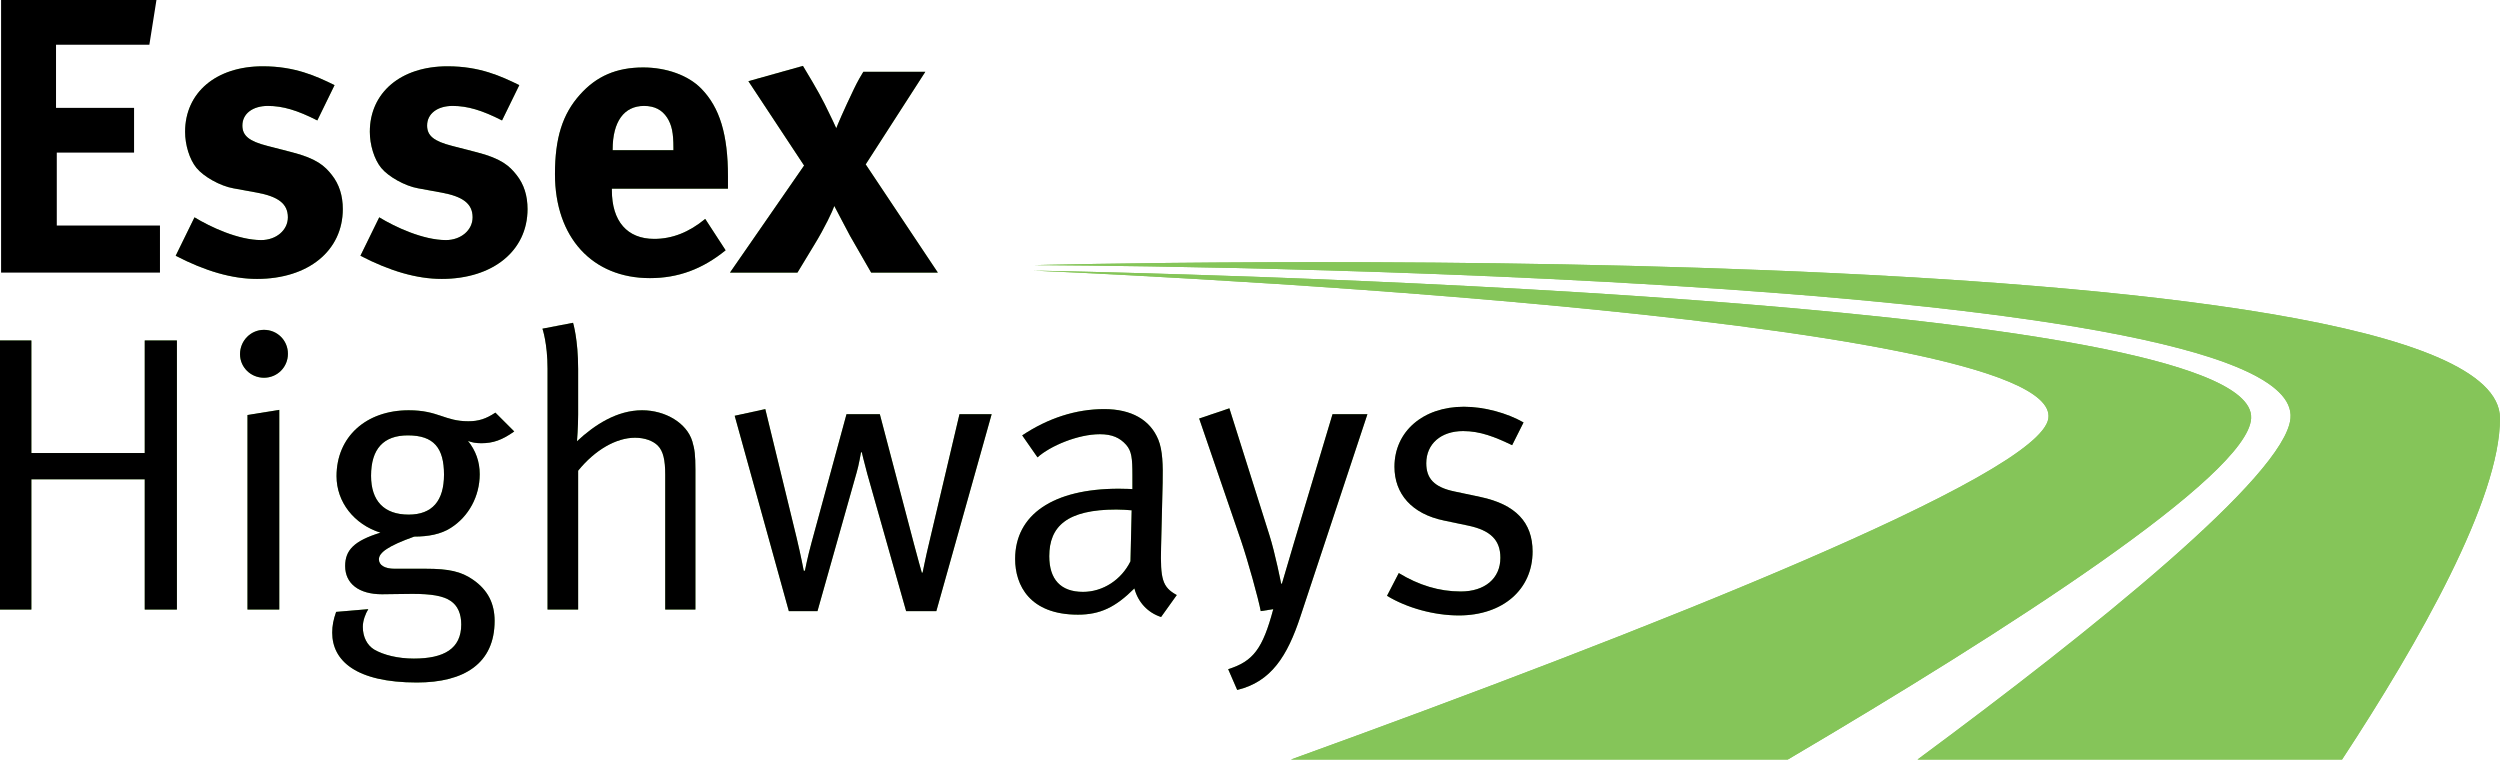
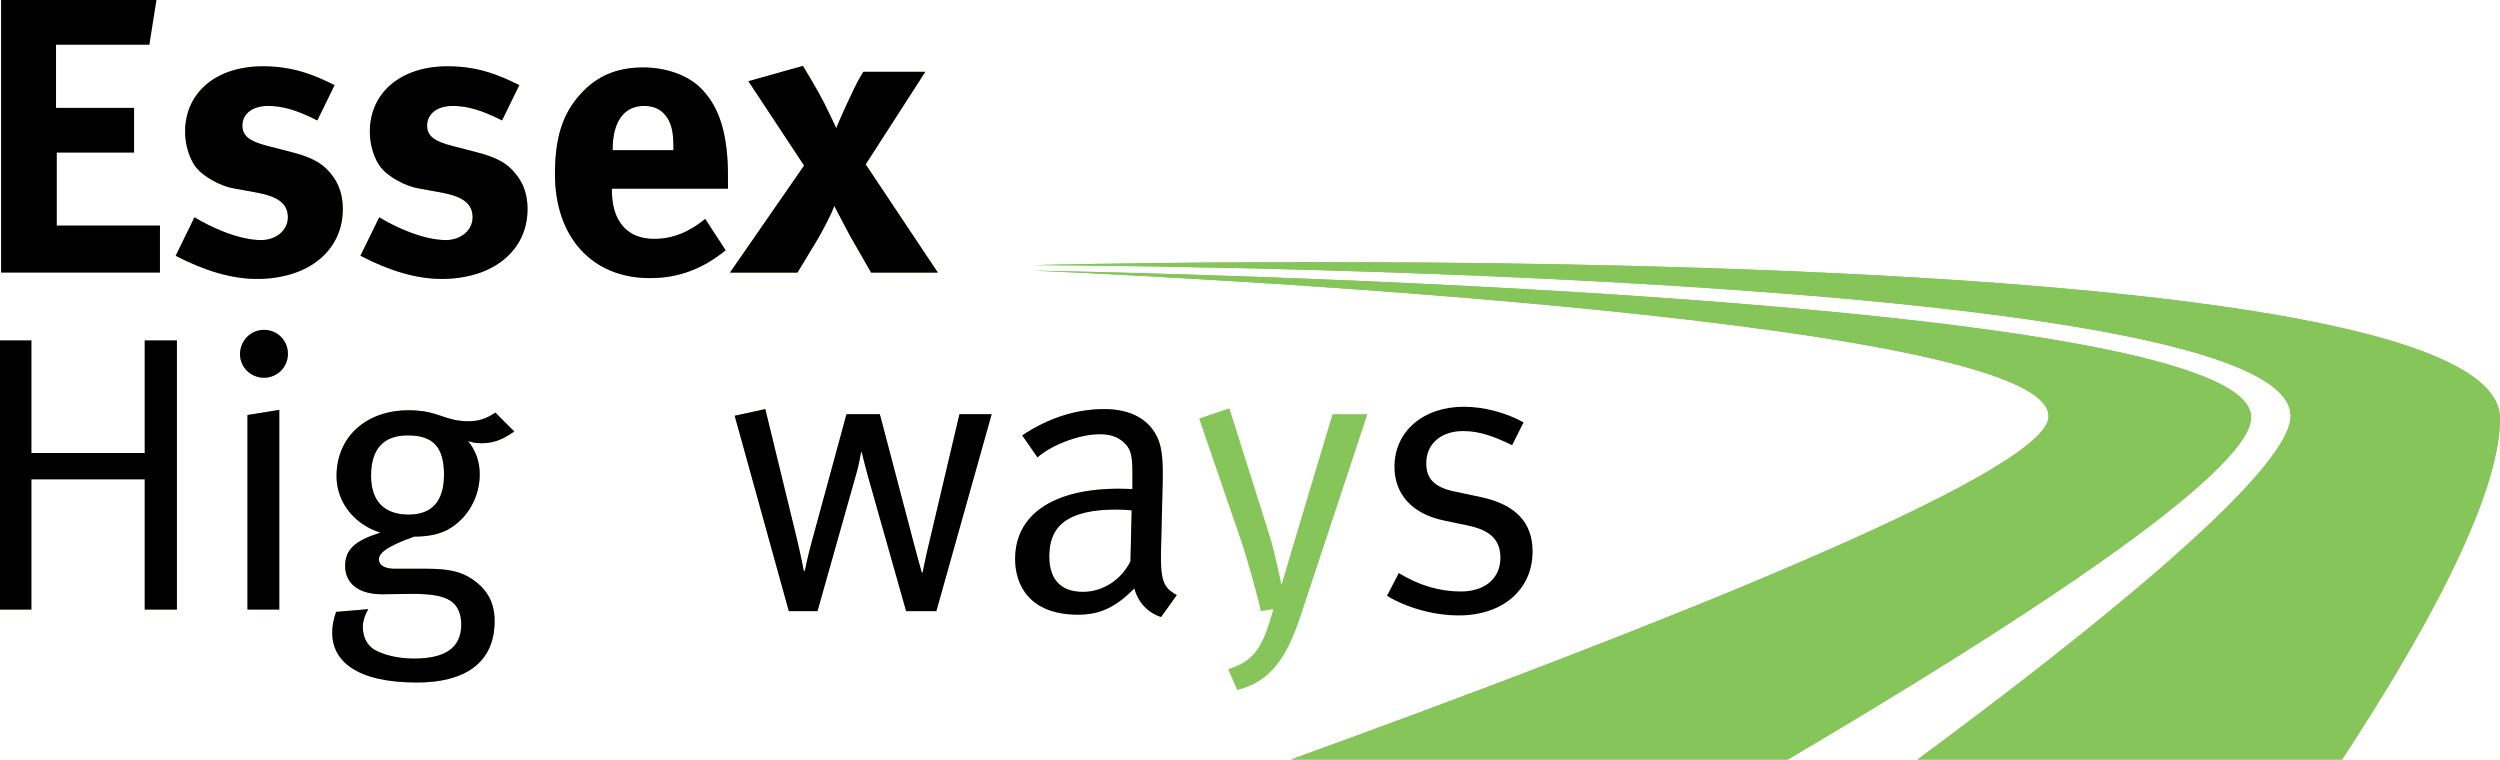
<svg xmlns="http://www.w3.org/2000/svg" id="Layer_1" version="1.1" viewBox="0 0 200.496 60.914">
  <defs>
    <style>
      .st0 {
        fill: #85c559;
      }
    </style>
  </defs>
  <path class="st0" d="M20.603,22.368c-1.982,0-4.154-.629-6.513-1.857l1.509-3.082c1.292.787,3.524,1.825,5.35,1.825,1.194,0,2.139-.787,2.139-1.825,0-1.102-.788-1.668-2.485-1.983l-1.89-.345c-1.068-.189-2.39-.944-2.956-1.636-.566-.692-.912-1.856-.912-2.895,0-3.146,2.485-5.253,6.228-5.253,2.58,0,4.28.786,5.758,1.509l-1.383,2.833c-1.605-.819-2.771-1.165-3.964-1.165-1.228,0-2.046.629-2.046,1.573,0,.818.535,1.259,2.013,1.636l1.95.503c1.982.504,2.643,1.102,3.21,1.825.597.755.88,1.668.88,2.737,0,3.335-2.767,5.6-6.888,5.6" />
  <path class="st0" d="M35.418,22.368c-1.982,0-4.153-.629-6.512-1.857l1.509-3.082c1.29.787,3.523,1.825,5.348,1.825,1.196,0,2.14-.787,2.14-1.825,0-1.102-.787-1.668-2.485-1.983l-1.888-.345c-1.07-.189-2.391-.944-2.957-1.636-.566-.692-.913-1.856-.913-2.895,0-3.146,2.485-5.253,6.229-5.253,2.58,0,4.278.786,5.758,1.509l-1.385,2.833c-1.604-.819-2.769-1.165-3.964-1.165-1.226,0-2.045.629-2.045,1.573,0,.818.536,1.259,2.013,1.636l1.951.503c1.983.504,2.642,1.102,3.209,1.825.599.755.881,1.668.881,2.737,0,3.335-2.769,5.6-6.889,5.6" />
  <path class="st0" d="M49.07,15.132v.125c0,2.486,1.227,3.902,3.396,3.902,1.448,0,2.801-.535,4.091-1.604l1.636,2.517c-1.855,1.509-3.806,2.232-6.072,2.232-4.625,0-7.613-3.271-7.613-8.336,0-2.895.597-4.813,2.012-6.386,1.323-1.479,2.927-2.172,5.065-2.172,1.857,0,3.619.63,4.658,1.7,1.478,1.51,2.138,3.68,2.138,7.047v.975h-9.311ZM54.009,11.86c0-1.195-.126-1.824-.503-2.422-.411-.629-1.008-.944-1.856-.944-1.604,0-2.517,1.258-2.517,3.493v.061h4.876v-.188Z" />
  <path class="st0" d="M69.867,21.864l-1.699-2.957c-.283-.503-1.132-2.171-1.258-2.391-.126.378-.755,1.73-1.605,3.114l-1.353,2.234h-5.411l5.946-8.588-4.467-6.765,4.374-1.226c1.195,1.982,1.573,2.674,2.169,3.932.158.315.377.788.503,1.07.095-.252.568-1.384,1.416-3.146.252-.535.629-1.195.756-1.384h4.97l-4.782,7.425,5.789,8.682h-5.348Z" />
  <polygon class="st0" points="11.607 48.885 11.607 38.44 2.516 38.44 2.516 48.885 0 48.885 0 27.304 2.516 27.304 2.516 36.332 11.607 36.332 11.607 27.304 14.187 27.304 14.187 48.885 11.607 48.885" />
  <polygon class="st0" points="19.848 48.885 19.848 33.281 22.398 32.871 22.398 48.885 19.848 48.885" />
  <path class="st0" d="M21.171,30.293c-1.071,0-1.921-.85-1.921-1.889,0-1.069.85-1.95,1.921-1.95s1.919.85,1.919,1.919-.85,1.92-1.919,1.92" />
  <path class="st0" d="M38.597,35.545c-.407,0-.785-.062-1.069-.188.629.787.944,1.668.944,2.674,0,1.761-.881,3.397-2.328,4.309-.786.504-1.793.693-2.926.693-2.108.755-2.831,1.289-2.831,1.824,0,.473.472.756,1.258.756h2.516c1.826,0,2.832.22,3.777.881,1.226.85,1.729,1.95,1.729,3.303,0,3.397-2.422,4.938-6.23,4.938-4.906,0-6.793-1.761-6.793-3.994,0-.567.094-1.039.313-1.668l2.58-.22c-.22.346-.44.912-.44,1.416,0,.818.346,1.478.913,1.824.755.441,1.918.724,3.177.724,2.422,0,3.806-.787,3.806-2.738,0-.849-.282-1.509-.849-1.886-.598-.409-1.541-.566-3.083-.566-.63,0-1.919.031-2.422.031-1.856,0-2.957-.85-2.957-2.266,0-1.258.693-2.013,2.831-2.673-2.108-.661-3.523-2.454-3.523-4.531,0-3.146,2.359-5.285,5.788-5.285,2.389,0,2.862.881,4.783.881.816,0,1.413-.189,2.169-.692l1.511,1.509c-.976.693-1.699.944-2.644.944M32.716,34.916c-1.951,0-2.958,1.07-2.958,3.241,0,2.013,1.038,3.114,3.02,3.114,1.887,0,2.831-1.101,2.831-3.208,0-2.14-.818-3.147-2.893-3.147" />
-   <path class="st0" d="M53.35,48.885v-10.822c0-1.165-.157-1.888-.597-2.329-.377-.377-1.038-.629-1.825-.629-1.51,0-3.209.976-4.562,2.643v11.137h-2.454v-19.317c0-2.044-.409-3.209-.409-3.209l2.455-.471s.408,1.321.408,3.712v3.649c0,1.007-.093,2.14-.093,2.14,1.415-1.322,3.208-2.486,5.222-2.486,1.887,0,3.587,1.038,4.026,2.486.19.628.251,1.132.251,2.264v11.232h-2.422Z" />
  <path class="st0" d="M75.092,49.011h-2.422l-3.116-11.012c-.282-1.037-.438-1.73-.438-1.73h-.064s-.189,1.101-.346,1.605l-3.146,11.137h-2.297l-4.342-15.667,2.454-.535,2.519,10.35c.345,1.448.564,2.612.564,2.612h.095s.22-1.132.534-2.266l2.801-10.287h2.673l2.738,10.413c.219.849.628,2.297.628,2.297h.064s.314-1.542.472-2.171l2.485-10.539h2.58l-4.436,15.793Z" />
  <path class="st0" d="M93.117,49.482c-1.07-.346-1.856-1.194-2.139-2.295-1.511,1.508-2.739,2.107-4.531,2.107-3.869,0-5.034-2.359-5.034-4.467,0-3.556,3.053-5.632,8.305-5.632.661,0,1.101.031,1.101.031v-1.101c0-1.384-.061-1.95-.503-2.454-.503-.566-1.132-.849-2.107-.849-1.762,0-3.995.945-5.002,1.857l-1.227-1.763c2.076-1.384,4.311-2.107,6.576-2.107,2.17,0,3.68.848,4.34,2.453.347.85.378,2.045.347,3.461l-.126,5.16c-.063,2.548.093,3.208,1.259,3.838l-1.259,1.761ZM89.531,40.863c-3.964,0-5.382,1.352-5.382,3.743,0,1.857.915,2.862,2.706,2.862,1.605,0,3.084-.974,3.808-2.453l.095-4.09c-.411-.031-.787-.062-1.227-.062" />
  <path class="st0" d="M104.288,49.451c-1.04,3.146-2.329,5.223-5.066,5.882l-.724-1.666c2.013-.63,2.769-1.637,3.617-4.814l-1.006.158c-.187-1.006-1.037-4.058-1.572-5.631l-3.366-9.815,2.423-.819,3.208,10.163c.472,1.477.943,3.899.943,3.899h.064s.597-2.013.974-3.302l3.084-10.288h2.798l-5.377,16.233Z" />
-   <path class="st0" d="M116.995,49.356c-1.982,0-4.152-.598-5.759-1.572l.944-1.825c1.605.976,3.241,1.478,4.972,1.478,1.919,0,3.178-1.036,3.178-2.704,0-1.416-.787-2.203-2.58-2.58l-1.952-.409c-2.58-.535-3.964-2.14-3.964-4.31,0-2.832,2.298-4.813,5.568-4.813,1.636,0,3.462.503,4.784,1.258l-.915,1.824c-1.383-.66-2.547-1.132-3.93-1.132-1.793,0-2.957,1.038-2.957,2.58,0,1.195.598,1.919,2.264,2.265l2.076.44c2.831.598,4.186,2.045,4.186,4.373,0,3.052-2.393,5.127-5.915,5.127" />
  <path class="st0" d="M180.538,33.552c.581-10.24-97.663-11.85-97.663-11.85,0,0,82.603,3.399,81.402,11.85-.654,4.602-32.176,17.013-60.749,27.362h39.848c17.562-10.345,36.9-22.751,37.162-27.362" />
  <path class="st0" d="M200.496,33.552c0-15.297-117.601-12.288-117.601-12.288,0,0,101.922.241,100.799,12.288-.428,4.596-15.907,17.01-29.913,27.362h34.047c6.211-9.464,12.668-20.864,12.668-27.362" />
  <polygon points=".087 21.864 .087 0 12.547 0 11.979 3.586 4.493 3.586 4.493 8.651 10.752 8.651 10.752 12.237 4.554 12.237 4.554 18.089 12.829 18.089 12.829 21.864 .087 21.864" />
  <path d="M20.603,22.368c-1.982,0-4.154-.629-6.513-1.857l1.509-3.082c1.292.787,3.524,1.825,5.35,1.825,1.194,0,2.139-.787,2.139-1.825,0-1.102-.788-1.668-2.485-1.983l-1.89-.345c-1.068-.189-2.39-.944-2.956-1.636-.566-.692-.912-1.856-.912-2.895,0-3.146,2.485-5.253,6.228-5.253,2.58,0,4.28.786,5.758,1.509l-1.383,2.833c-1.605-.819-2.771-1.165-3.964-1.165-1.228,0-2.046.629-2.046,1.573,0,.818.535,1.259,2.013,1.636l1.95.503c1.982.504,2.643,1.102,3.21,1.825.597.755.88,1.668.88,2.737,0,3.335-2.767,5.6-6.888,5.6" />
  <path d="M35.418,22.368c-1.982,0-4.153-.629-6.512-1.857l1.509-3.082c1.29.787,3.523,1.825,5.348,1.825,1.196,0,2.14-.787,2.14-1.825,0-1.102-.787-1.668-2.485-1.983l-1.888-.345c-1.07-.189-2.391-.944-2.957-1.636-.566-.692-.913-1.856-.913-2.895,0-3.146,2.485-5.253,6.229-5.253,2.58,0,4.278.786,5.758,1.509l-1.385,2.833c-1.604-.819-2.769-1.165-3.964-1.165-1.226,0-2.045.629-2.045,1.573,0,.818.536,1.259,2.013,1.636l1.951.503c1.983.504,2.642,1.102,3.209,1.825.599.755.881,1.668.881,2.737,0,3.335-2.769,5.6-6.889,5.6" />
  <path d="M49.07,15.132v.125c0,2.486,1.227,3.902,3.396,3.902,1.448,0,2.801-.535,4.091-1.604l1.636,2.517c-1.855,1.509-3.806,2.232-6.072,2.232-4.625,0-7.613-3.271-7.613-8.336,0-2.895.597-4.813,2.012-6.386,1.323-1.479,2.927-2.172,5.065-2.172,1.857,0,3.619.63,4.658,1.7,1.478,1.51,2.138,3.68,2.138,7.047v.975h-9.311ZM54.009,11.86c0-1.195-.126-1.824-.503-2.422-.411-.629-1.008-.944-1.856-.944-1.604,0-2.517,1.258-2.517,3.493v.061h4.876v-.188Z" />
  <path d="M69.867,21.864l-1.699-2.957c-.283-.503-1.132-2.171-1.258-2.391-.126.378-.755,1.73-1.605,3.114l-1.353,2.234h-5.411l5.946-8.588-4.467-6.765,4.374-1.226c1.195,1.982,1.573,2.674,2.169,3.932.158.315.377.788.503,1.07.095-.252.568-1.384,1.416-3.146.252-.535.629-1.195.756-1.384h4.97l-4.782,7.425,5.789,8.682h-5.348Z" />
  <polygon points="11.607 48.885 11.607 38.44 2.516 38.44 2.516 48.885 0 48.885 0 27.304 2.516 27.304 2.516 36.332 11.607 36.332 11.607 27.304 14.187 27.304 14.187 48.885 11.607 48.885" />
  <polygon points="19.848 48.885 19.848 33.281 22.398 32.871 22.398 48.885 19.848 48.885" />
  <path d="M21.171,30.293c-1.071,0-1.921-.85-1.921-1.889,0-1.069.85-1.95,1.921-1.95s1.919.85,1.919,1.919-.85,1.92-1.919,1.92" />
  <path d="M38.597,35.545c-.407,0-.785-.062-1.069-.188.629.787.944,1.668.944,2.674,0,1.761-.881,3.397-2.328,4.309-.786.504-1.793.693-2.926.693-2.108.755-2.831,1.289-2.831,1.824,0,.473.472.756,1.258.756h2.516c1.826,0,2.832.22,3.777.881,1.226.85,1.729,1.95,1.729,3.303,0,3.397-2.422,4.938-6.23,4.938-4.906,0-6.793-1.761-6.793-3.994,0-.567.094-1.039.313-1.668l2.58-.22c-.22.346-.44.912-.44,1.416,0,.818.346,1.478.913,1.824.755.441,1.918.724,3.177.724,2.422,0,3.806-.787,3.806-2.738,0-.849-.282-1.509-.849-1.886-.598-.409-1.541-.566-3.083-.566-.63,0-1.919.031-2.422.031-1.856,0-2.957-.85-2.957-2.266,0-1.258.693-2.013,2.831-2.673-2.108-.661-3.523-2.454-3.523-4.531,0-3.146,2.359-5.285,5.788-5.285,2.389,0,2.862.881,4.783.881.816,0,1.413-.189,2.169-.692l1.511,1.509c-.976.693-1.699.944-2.644.944M32.716,34.916c-1.951,0-2.958,1.07-2.958,3.241,0,2.013,1.038,3.114,3.02,3.114,1.887,0,2.831-1.101,2.831-3.208,0-2.14-.818-3.147-2.893-3.147" />
-   <path d="M53.35,48.885v-10.822c0-1.165-.157-1.888-.597-2.329-.377-.377-1.038-.629-1.825-.629-1.51,0-3.209.976-4.562,2.643v11.137h-2.454v-19.317c0-2.044-.409-3.209-.409-3.209l2.455-.471s.408,1.321.408,3.712v3.649c0,1.007-.093,2.14-.093,2.14,1.415-1.322,3.208-2.486,5.222-2.486,1.887,0,3.587,1.038,4.026,2.486.19.628.251,1.132.251,2.264v11.232h-2.422Z" />
  <path d="M75.092,49.011h-2.422l-3.116-11.012c-.282-1.037-.438-1.73-.438-1.73h-.064s-.189,1.101-.346,1.605l-3.146,11.137h-2.297l-4.342-15.667,2.454-.535,2.519,10.35c.345,1.448.564,2.612.564,2.612h.095s.22-1.132.534-2.266l2.801-10.287h2.673l2.738,10.413c.219.849.628,2.297.628,2.297h.064s.314-1.542.472-2.171l2.485-10.539h2.58l-4.436,15.793Z" />
  <path d="M93.117,49.482c-1.07-.346-1.856-1.194-2.139-2.295-1.511,1.508-2.739,2.107-4.531,2.107-3.869,0-5.034-2.359-5.034-4.467,0-3.556,3.053-5.632,8.305-5.632.661,0,1.101.031,1.101.031v-1.101c0-1.384-.061-1.95-.503-2.454-.503-.566-1.132-.849-2.107-.849-1.762,0-3.995.945-5.002,1.857l-1.227-1.763c2.076-1.384,4.311-2.107,6.576-2.107,2.17,0,3.68.848,4.34,2.453.347.85.378,2.045.347,3.461l-.126,5.16c-.063,2.548.093,3.208,1.259,3.838l-1.259,1.761ZM89.531,40.863c-3.964,0-5.382,1.352-5.382,3.743,0,1.857.915,2.862,2.706,2.862,1.605,0,3.084-.974,3.808-2.453l.095-4.09c-.411-.031-.787-.062-1.227-.062" />
-   <path d="M104.288,49.451c-1.04,3.146-2.329,5.223-5.066,5.882l-.724-1.666c2.013-.63,2.769-1.637,3.617-4.814l-1.006.158c-.187-1.006-1.037-4.058-1.572-5.631l-3.366-9.815,2.423-.819,3.208,10.163c.472,1.477.943,3.899.943,3.899h.064s.597-2.013.974-3.302l3.084-10.288h2.798l-5.377,16.233Z" />
  <path d="M116.995,49.356c-1.982,0-4.152-.598-5.759-1.572l.944-1.825c1.605.976,3.241,1.478,4.972,1.478,1.919,0,3.178-1.036,3.178-2.704,0-1.416-.787-2.203-2.58-2.58l-1.952-.409c-2.58-.535-3.964-2.14-3.964-4.31,0-2.832,2.298-4.813,5.568-4.813,1.636,0,3.462.503,4.784,1.258l-.915,1.824c-1.383-.66-2.547-1.132-3.93-1.132-1.793,0-2.957,1.038-2.957,2.58,0,1.195.598,1.919,2.264,2.265l2.076.44c2.831.598,4.186,2.045,4.186,4.373,0,3.052-2.393,5.127-5.915,5.127" />
  <path class="st0" d="M82.875,21.702s82.603,3.399,81.402,11.85c-.654,4.602-32.176,17.013-60.75,27.362h39.848c17.563-10.345,36.9-22.751,37.163-27.362.555-9.783-89.067-11.689-97.09-11.84" />
  <path class="st0" d="M153.781,60.914h34.047c6.211-9.465,12.668-20.864,12.668-27.362,0-15.298-117.601-12.289-117.601-12.289,0,0,101.922.242,100.799,12.289-.428,4.596-15.907,17.009-29.913,27.362" />
</svg>